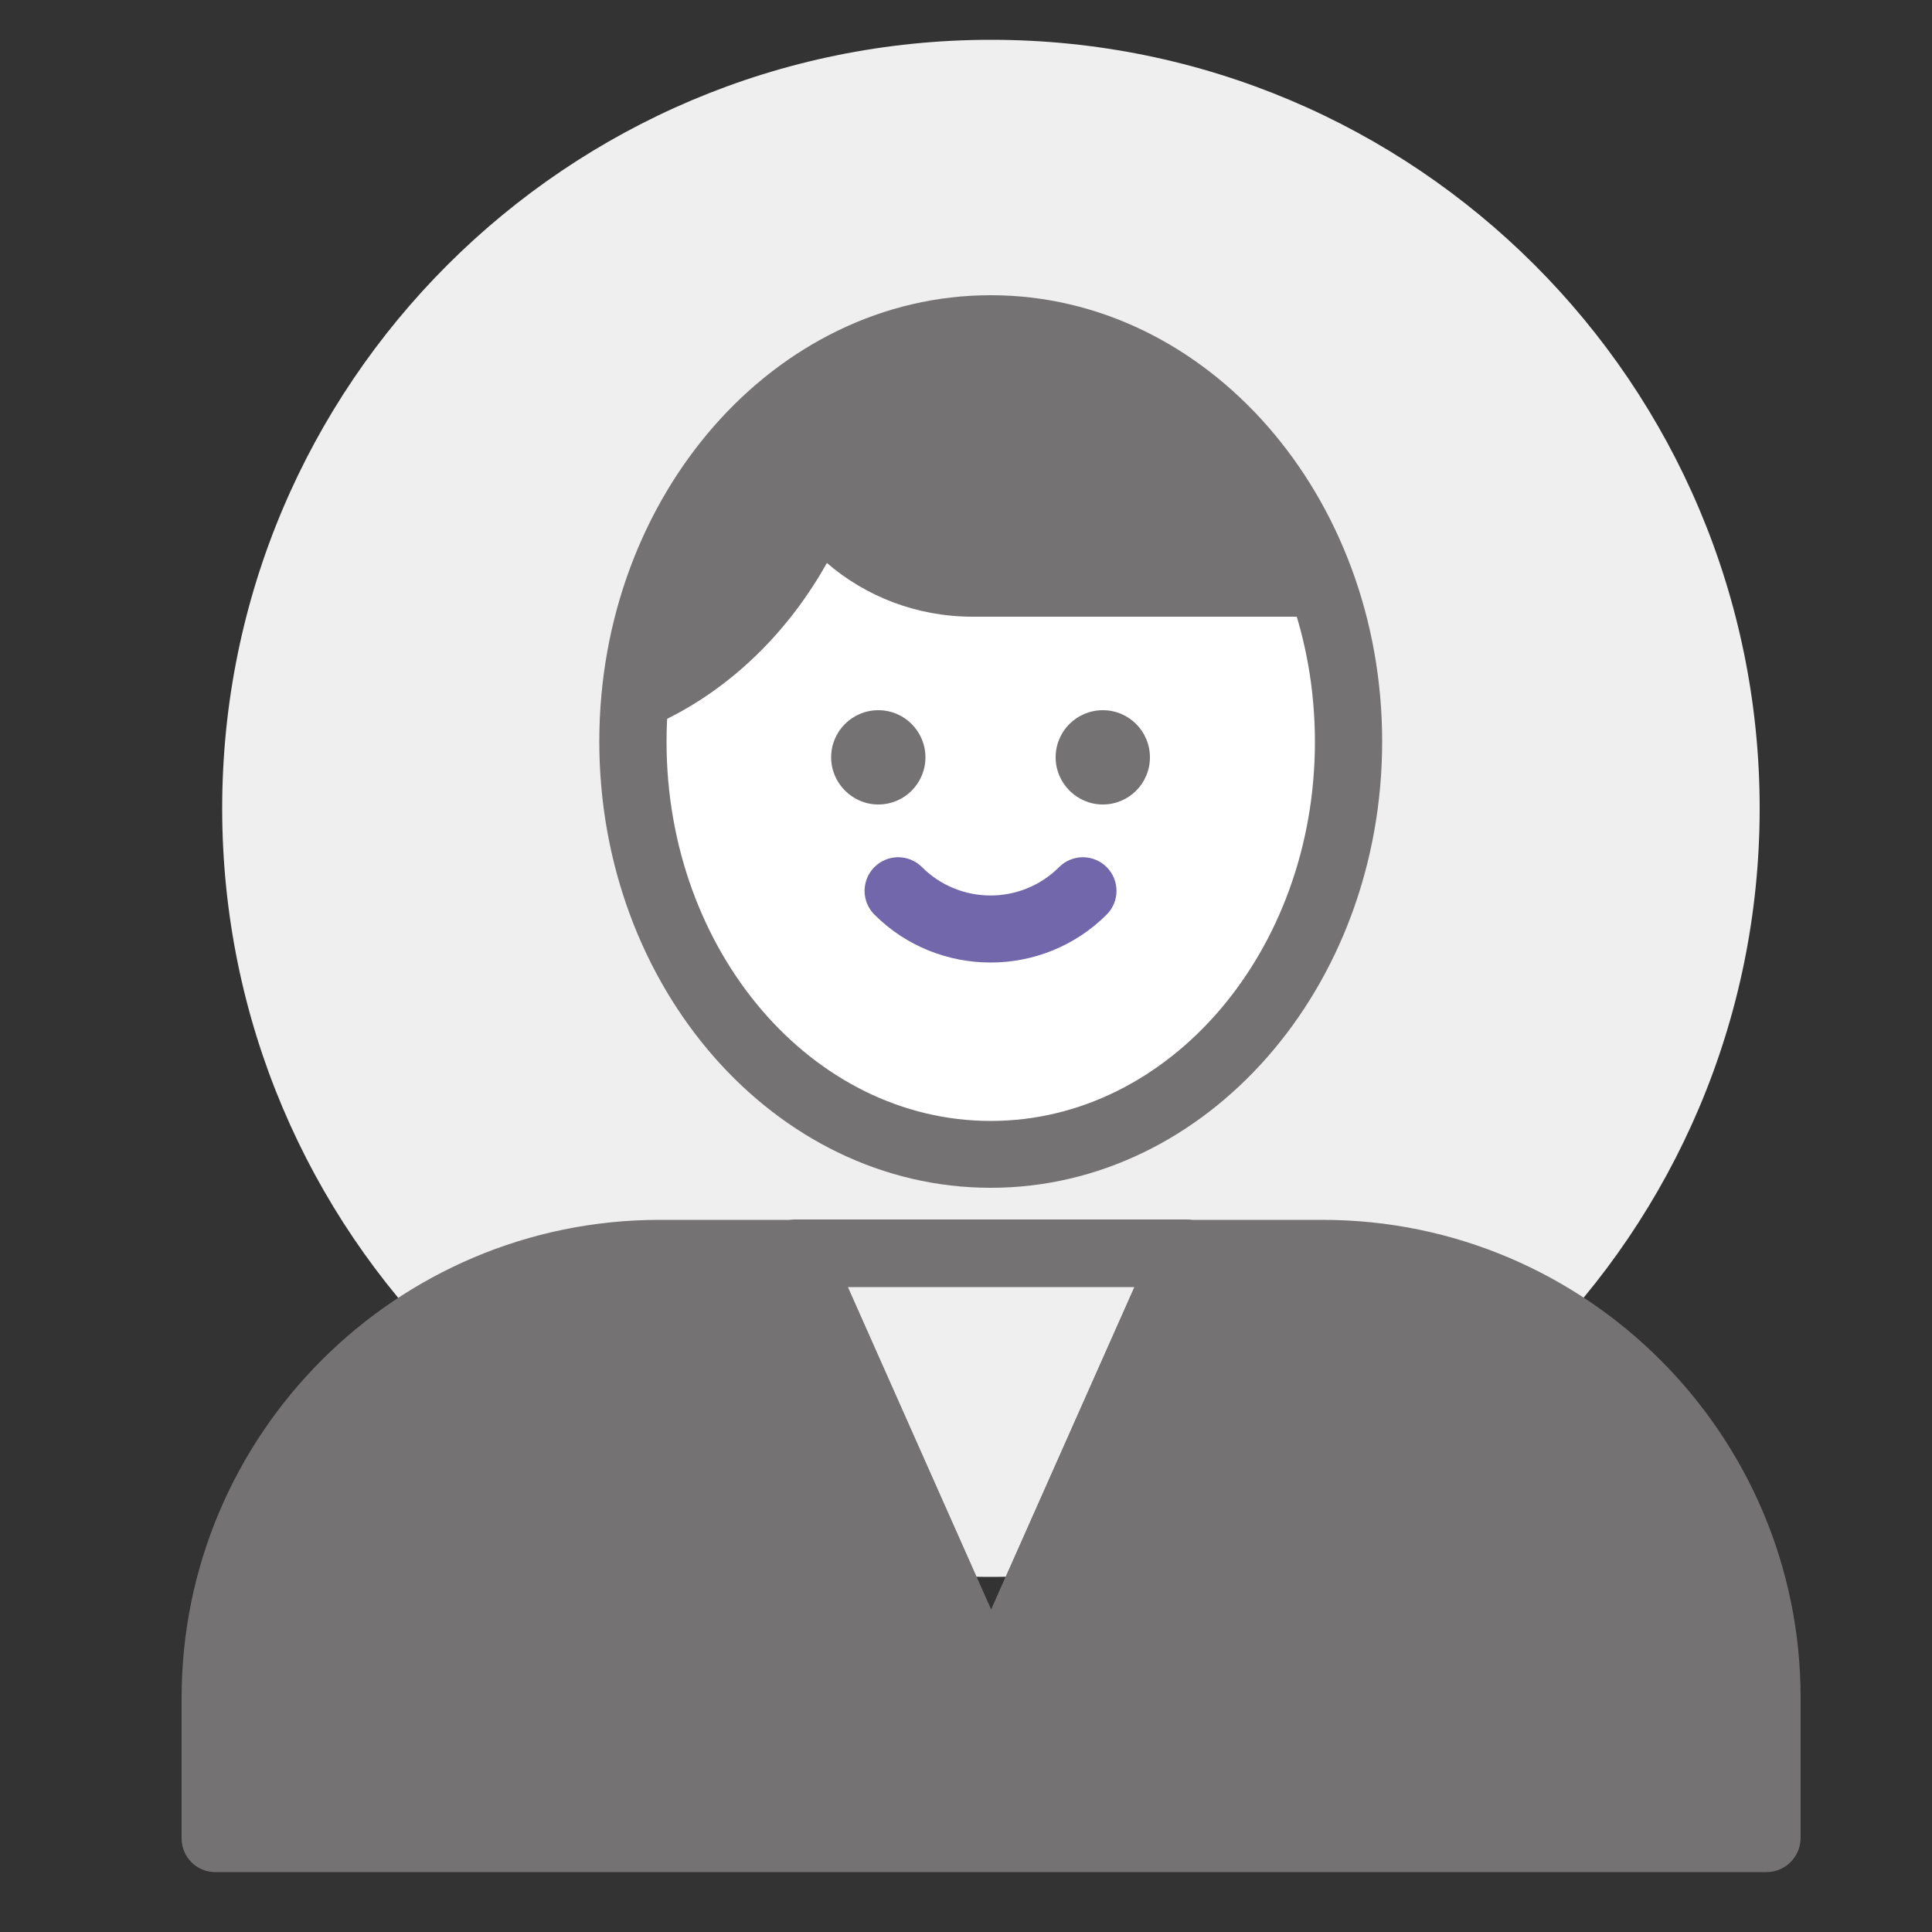
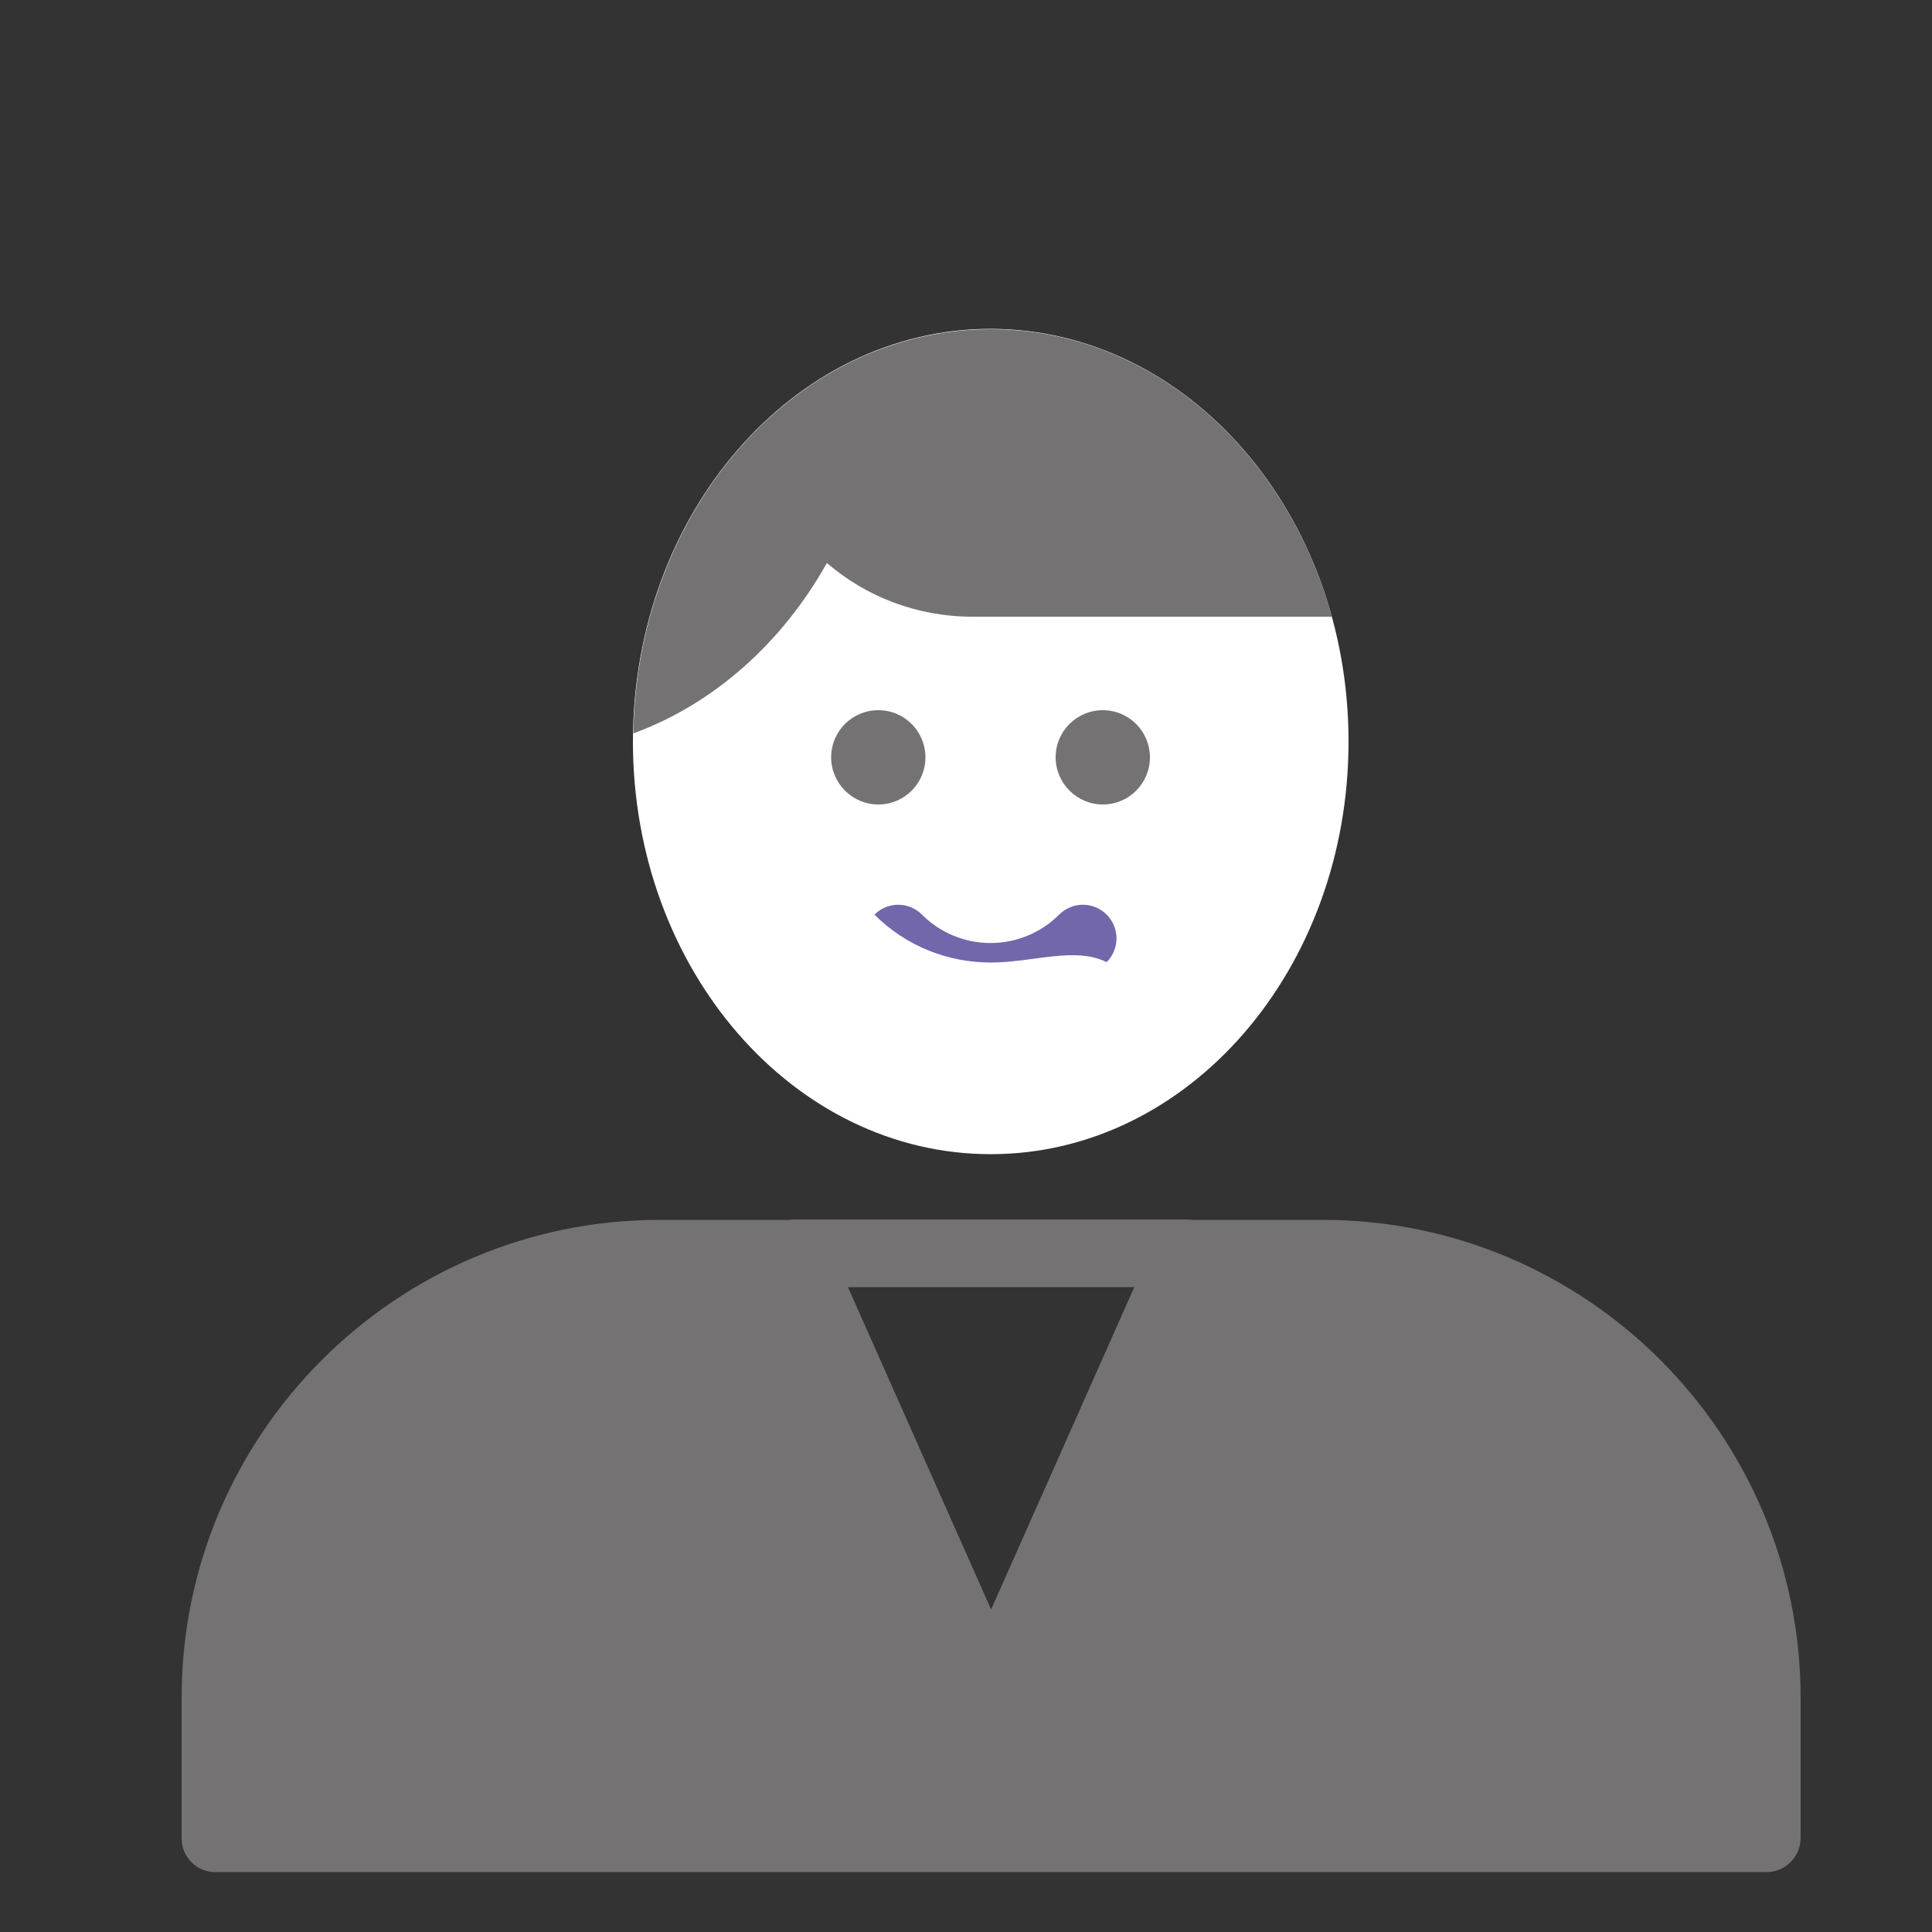
<svg xmlns="http://www.w3.org/2000/svg" version="1.1" id="Layer_1" x="0px" y="0px" viewBox="0 0 50 50" style="enable-background:new 0 0 50 50;" xml:space="preserve">
  <rect x="0" y="0" width="50" height="50" fill="#333333" stroke="none" />
  <style type="text/css">
	.st0{fill:#EFEFF0;}
	.st1{fill:#FFFFFF;}
	.st2{fill:#747272;}
	.st3{fill:#7267AA;}
</style>
  <g>
-     <path class="st0" d="M45.54,20.92c0-10.99-8.91-19.89-19.89-19.89S5.75,9.93,5.75,20.92c0,10.99,8.91,19.89,19.89,19.89   S45.54,31.91,45.54,20.92z" />
    <g>
      <g>
        <g>
          <g>
            <path class="st1" d="M34.9,19.19c0,5.9-4.14,10.68-9.26,10.68c-5.11,0-9.26-4.78-9.26-10.68c0-5.9,4.15-10.68,9.26-10.68       C30.76,8.52,34.9,13.3,34.9,19.19z" />
-             <path class="st2" d="M25.64,30.74c-5.59,0-10.13-5.18-10.13-11.55c0-6.37,4.54-11.55,10.13-11.55       c5.59,0,10.13,5.18,10.13,11.55C35.77,25.56,31.23,30.74,25.64,30.74z M25.64,9.39c-4.63,0-8.39,4.4-8.39,9.81       c0,5.41,3.76,9.81,8.39,9.81c4.63,0,8.39-4.4,8.39-9.81C34.03,13.79,30.27,9.39,25.64,9.39z" />
          </g>
          <path class="st2" d="M25.64,8.52c-5.05,0-9.15,4.66-9.25,10.46c2.08-0.76,3.85-2.34,5.01-4.41c1.01,0.87,2.33,1.39,3.77,1.39      h9.3C33.27,11.64,29.77,8.52,25.64,8.52z" />
        </g>
        <g>
          <path class="st2" d="M23.95,19.6c0-0.67-0.54-1.22-1.22-1.22c-0.67,0-1.22,0.54-1.22,1.22c0,0.67,0.55,1.22,1.22,1.22      C23.41,20.82,23.95,20.27,23.95,19.6z" />
          <path class="st2" d="M29.76,19.6c0-0.67-0.54-1.22-1.22-1.22c-0.67,0-1.22,0.54-1.22,1.22c0,0.67,0.55,1.22,1.22,1.22      C29.22,20.82,29.76,20.27,29.76,19.6z" />
        </g>
-         <path class="st3" d="M25.64,24.91c-1.09,0-2.18-0.41-3.01-1.24c-0.34-0.34-0.34-0.89,0-1.23c0.34-0.34,0.89-0.34,1.23,0     c0.98,0.98,2.57,0.98,3.55,0c0.34-0.34,0.89-0.34,1.23,0c0.34,0.34,0.34,0.89,0,1.23C27.82,24.49,26.73,24.91,25.64,24.91z" />
+         <path class="st3" d="M25.64,24.91c-1.09,0-2.18-0.41-3.01-1.24c0.34-0.34,0.89-0.34,1.23,0     c0.98,0.98,2.57,0.98,3.55,0c0.34-0.34,0.89-0.34,1.23,0c0.34,0.34,0.34,0.89,0,1.23C27.82,24.49,26.73,24.91,25.64,24.91z" />
      </g>
      <g>
        <g>
          <path class="st2" d="M34.22,32.44h-3.53L25.64,43.8L20.6,32.44h-3.53c-6.35,0-11.5,5.15-11.5,11.5v3.64h40.15v-3.64      C45.72,37.59,40.57,32.44,34.22,32.44z" />
          <path class="st2" d="M45.72,48.45H5.57c-0.48,0-0.87-0.39-0.87-0.87v-3.64c0-6.82,5.55-12.37,12.37-12.37h3.53      c0.34,0,0.66,0.2,0.8,0.52l4.25,9.57l4.25-9.57c0.14-0.31,0.45-0.52,0.8-0.52h3.53c6.82,0,12.37,5.55,12.37,12.37v3.64      C46.59,48.06,46.2,48.45,45.72,48.45z M6.44,46.7h38.41v-2.77c0-5.86-4.77-10.62-10.62-10.62h-2.97l-4.82,10.85      c-0.14,0.31-0.45,0.52-0.8,0.52s-0.66-0.2-0.8-0.52l-4.82-10.85h-2.97c-5.86,0-10.62,4.77-10.62,10.62V46.7z" />
        </g>
        <path class="st2" d="M25.64,44.67c-0.34,0-0.66-0.2-0.8-0.52L19.8,32.79c-0.12-0.27-0.09-0.58,0.07-0.83     c0.16-0.25,0.44-0.4,0.73-0.4h10.09c0.29,0,0.57,0.15,0.73,0.4c0.16,0.25,0.19,0.56,0.07,0.83l-5.05,11.36     C26.3,44.47,25.99,44.67,25.64,44.67z M21.94,33.31l3.71,8.35l3.71-8.35H21.94z" />
      </g>
    </g>
  </g>
</svg>